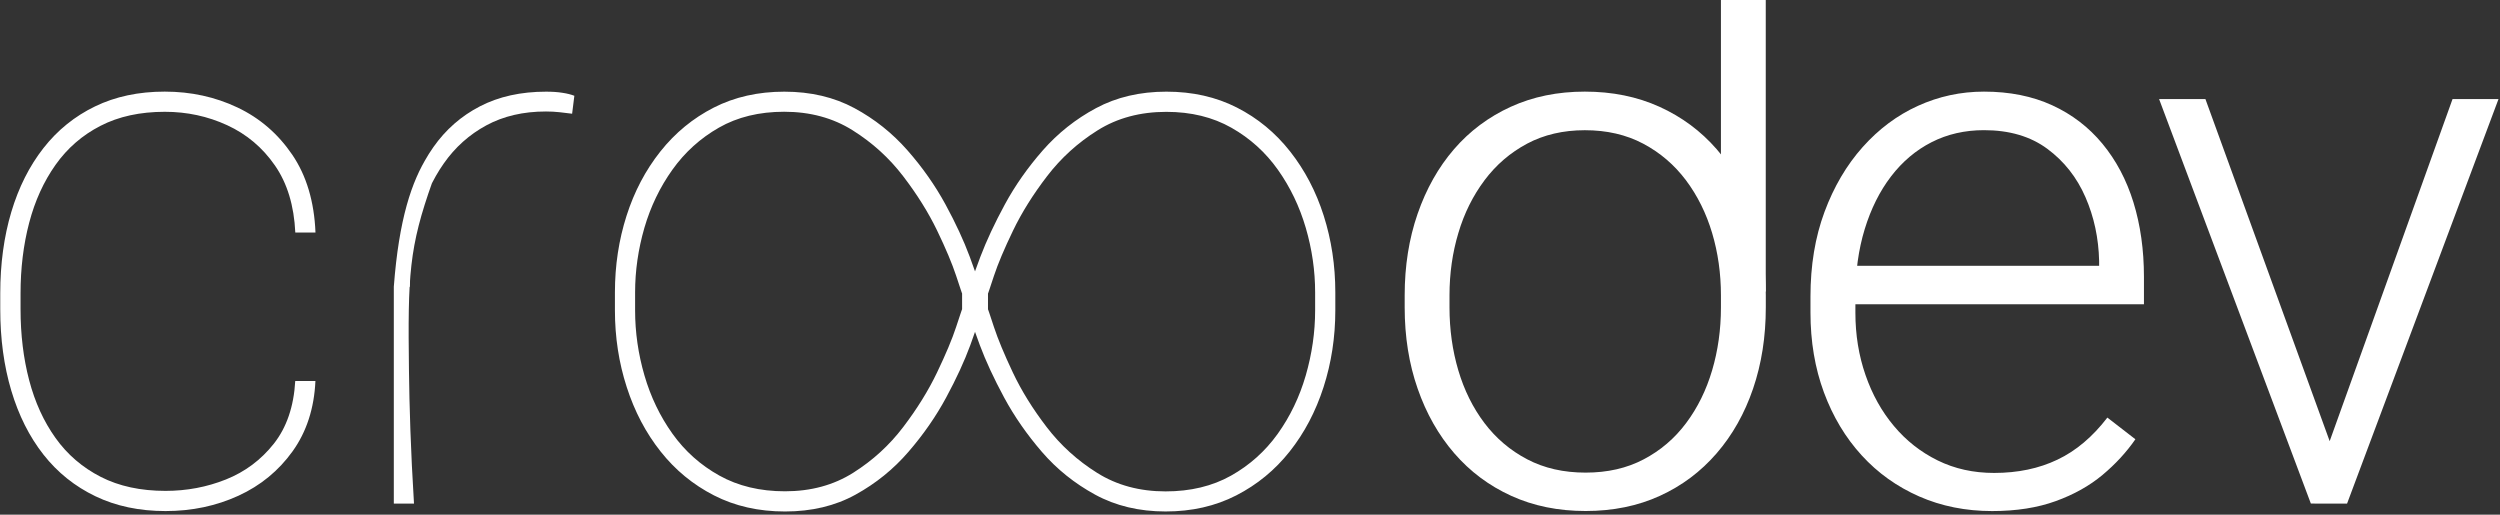
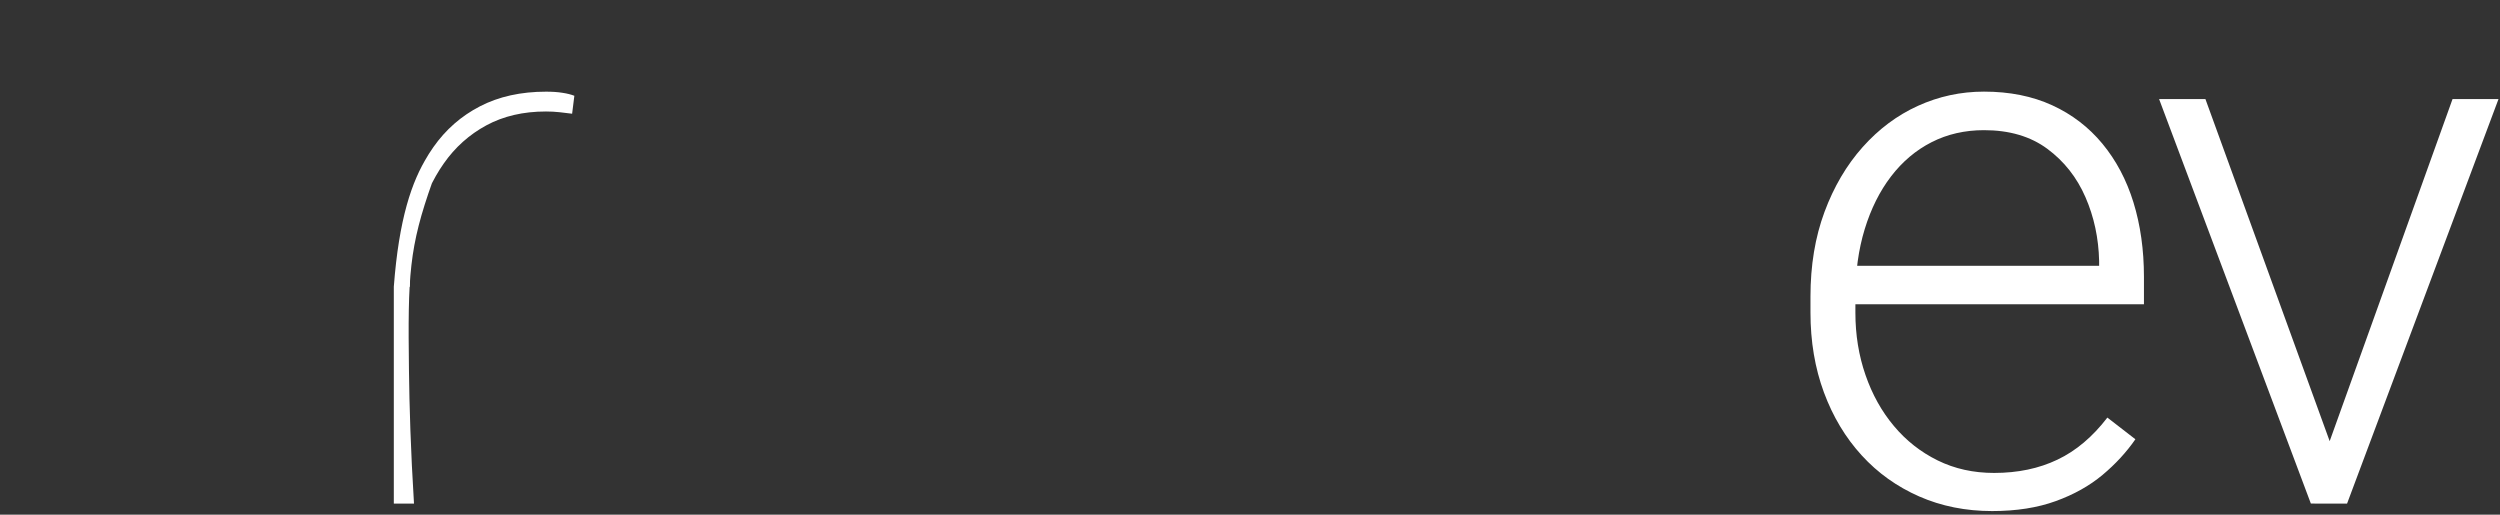
<svg xmlns="http://www.w3.org/2000/svg" id="Capa_1" x="0px" y="0px" viewBox="0 0 481.89 99.21" style="enable-background:new 0 0 481.89 99.21;" xml:space="preserve">
  <rect x="0" y="0" width="481.89" height="99.21" fill="#333333" stroke="none" />
  <style type="text/css">	.st0{fill:#FFFFFF;}</style>
  <g>
-     <path class="st0" d="M31.91,94.62c4.08,0,7.96-0.73,11.64-2.2s6.75-3.76,9.22-6.88c2.47-3.12,3.86-7.16,4.14-12.1h3.89  c-0.24,5.28-1.71,9.8-4.4,13.55s-6.17,6.61-10.45,8.57S37,98.51,31.91,98.51c-5.05,0-9.55-0.95-13.51-2.85  c-3.96-1.9-7.3-4.57-10.02-8.03c-2.72-3.46-4.78-7.57-6.2-12.32c-1.42-4.76-2.13-9.99-2.13-15.71v-3.03  c0-5.71,0.71-10.95,2.13-15.71C3.6,36.11,5.67,32,8.38,28.54c2.71-3.46,6.03-6.14,9.94-8.03c3.92-1.9,8.39-2.85,13.44-2.85  c5.04,0,9.72,1.02,14.02,3.06c4.3,2.04,7.82,5.08,10.56,9.11c2.74,4.04,4.23,9.03,4.47,14.99h-3.89c-0.24-5.19-1.55-9.5-3.93-12.93  c-2.38-3.44-5.44-6.02-9.19-7.75c-3.75-1.73-7.76-2.59-12.03-2.59c-4.76,0-8.89,0.9-12.39,2.7c-3.51,1.8-6.4,4.31-8.68,7.53  c-2.28,3.22-3.97,6.94-5.08,11.17c-1.11,4.23-1.66,8.77-1.66,13.62v3.03c0,4.9,0.55,9.46,1.66,13.69c1.11,4.23,2.8,7.94,5.08,11.13  c2.28,3.2,5.19,5.69,8.72,7.5C22.94,93.72,27.11,94.62,31.91,94.62z" />
    <path class="st0" d="M79.8,97.07h-3.89V55.26c0.99-13.04,3.43-20.3,6.6-25.31c-0.5,2.01,1.5,1.4,0.85,5.07  C78.82,47.76,78.6,53,78.83,71.39C78.91,78.11,79.16,86.83,79.8,97.07z M110.71,18.46l-0.43,3.46c-0.77-0.09-1.57-0.19-2.41-0.29  c-0.84-0.09-1.72-0.14-2.63-0.14c-4.37,0-8.2,0.89-11.49,2.67s-6.03,4.23-8.21,7.35c-2.19,3.12-3.82,6.71-4.9,10.77  c-1.08,4.06-1.62,8.39-1.62,13l-2.59,0.22c0-5.48,0.59-10.52,1.77-15.13c1.18-4.61,2.95-8.61,5.33-12  c2.38-3.39,5.38-6.02,9.01-7.89c3.63-1.87,7.86-2.81,12.72-2.81c1.2,0,2.26,0.07,3.17,0.22C109.32,18.02,110.08,18.22,110.71,18.46  z" />
-     <path class="st0" d="M118.53,59.82v-3.46c0-5.19,0.75-10.11,2.24-14.77c1.49-4.66,3.66-8.79,6.52-12.39s6.29-6.42,10.31-8.47  c4.01-2.04,8.54-3.06,13.58-3.06c5.09,0,9.59,1.06,13.51,3.17c3.92,2.11,7.32,4.83,10.23,8.14s5.34,6.78,7.32,10.41  c1.97,3.63,3.53,6.99,4.68,10.09c1.15,3.1,1.97,5.47,2.45,7.1v3.03c-0.43,1.54-1.21,3.84-2.34,6.92  c-1.13,3.07-2.68,6.44-4.65,10.09c-1.97,3.65-4.39,7.14-7.28,10.48c-2.88,3.34-6.28,6.09-10.2,8.25  c-3.92,2.16-8.44,3.24-13.58,3.24c-5.09,0-9.65-1.03-13.69-3.1c-4.03-2.06-7.47-4.89-10.3-8.47c-2.84-3.58-5.01-7.71-6.52-12.39  C119.29,69.94,118.53,65,118.53,59.82z M122.42,56.36v3.46c0,4.23,0.6,8.41,1.8,12.54c1.2,4.13,3,7.88,5.4,11.24  c2.4,3.36,5.41,6.05,9.04,8.07c3.63,2.02,7.84,3.03,12.65,3.03c5,0,9.38-1.19,13.15-3.57c3.77-2.38,6.99-5.32,9.65-8.83  c2.67-3.51,4.84-7.01,6.52-10.52c1.68-3.51,2.91-6.43,3.67-8.76c0.77-2.33,1.15-3.47,1.15-3.42v-3.03c0,0.05-0.38-1.09-1.15-3.42  c-0.77-2.33-1.99-5.24-3.67-8.72c-1.68-3.48-3.87-6.98-6.56-10.49c-2.69-3.51-5.93-6.45-9.73-8.83c-3.79-2.38-8.19-3.57-13.19-3.57  c-4.8,0-9,1.02-12.57,3.06c-3.58,2.04-6.57,4.75-8.97,8.11c-2.4,3.36-4.2,7.1-5.4,11.2C123.02,48.04,122.42,52.18,122.42,56.36z   M257.39,56.36v3.46c0,5.19-0.76,10.12-2.27,14.81c-1.51,4.68-3.69,8.82-6.52,12.39c-2.83,3.58-6.27,6.4-10.3,8.47  c-4.04,2.07-8.57,3.1-13.62,3.1c-5.09,0-9.62-1.08-13.58-3.24c-3.96-2.16-7.39-4.91-10.27-8.25c-2.88-3.34-5.31-6.83-7.28-10.48  c-1.97-3.65-3.53-7.01-4.68-10.09c-1.15-3.08-1.95-5.38-2.38-6.92v-3.03c0.48-1.63,1.31-4,2.49-7.1c1.18-3.1,2.75-6.46,4.72-10.09  c1.97-3.63,4.41-7.1,7.31-10.41c2.91-3.31,6.33-6.03,10.27-8.14c3.94-2.11,8.45-3.17,13.55-3.17c5.05,0,9.57,1.02,13.58,3.06  c4.01,2.04,7.43,4.86,10.27,8.47c2.83,3.6,5,7.73,6.48,12.39C256.64,46.25,257.39,51.17,257.39,56.36z M253.5,59.82v-3.46  c0-4.18-0.6-8.32-1.8-12.43s-2.99-7.84-5.37-11.2c-2.38-3.36-5.37-6.07-8.97-8.11c-3.6-2.04-7.78-3.06-12.54-3.06  c-5.05,0-9.47,1.19-13.26,3.57c-3.8,2.38-7.04,5.32-9.73,8.83c-2.69,3.51-4.88,7-6.56,10.49c-1.68,3.48-2.91,6.39-3.68,8.72  c-0.77,2.33-1.15,3.47-1.15,3.42v3.03c0-0.05,0.39,1.09,1.15,3.42c0.77,2.33,1.98,5.25,3.64,8.76c1.66,3.51,3.83,7.01,6.52,10.52  c2.69,3.51,5.93,6.45,9.73,8.83c3.79,2.38,8.19,3.57,13.19,3.57c4.8,0,9.01-1.01,12.61-3.03c3.6-2.02,6.6-4.71,9.01-8.07  c2.4-3.36,4.2-7.11,5.4-11.24C252.89,68.22,253.5,64.04,253.5,59.82z" />
-     <path class="st0" d="M270.76,59.24v-2.31c0-5.67,0.83-10.91,2.49-15.71c1.66-4.8,4-8.96,7.02-12.46c3.03-3.51,6.68-6.23,10.95-8.18  s9.03-2.92,14.27-2.92c5.28,0,10.08,0.97,14.38,2.92c4.3,1.95,7.97,4.67,11.03,8.18c3.05,3.51,5.39,7.66,7.02,12.46  s2.45,10.04,2.45,15.71v2.31c0,5.67-0.82,10.89-2.45,15.67c-1.63,4.78-3.97,8.93-7.02,12.46c-3.05,3.53-6.7,6.27-10.95,8.21  s-9.02,2.92-14.3,2.92c-5.28,0-10.06-0.97-14.34-2.92s-7.94-4.68-10.99-8.21c-3.05-3.53-5.4-7.68-7.06-12.46  C271.59,70.13,270.76,64.91,270.76,59.24z M279.4,56.94v2.31c0,4.28,0.57,8.32,1.7,12.14c1.13,3.82,2.81,7.21,5.04,10.16  c2.24,2.95,4.98,5.28,8.25,6.99c3.27,1.71,7.01,2.56,11.24,2.56c4.23,0,7.96-0.85,11.2-2.56c3.24-1.7,5.97-4.03,8.18-6.99  c2.21-2.95,3.88-6.34,5.01-10.16c1.13-3.82,1.7-7.86,1.7-12.14v-2.31c0-4.23-0.57-8.24-1.7-12.03c-1.13-3.79-2.81-7.18-5.04-10.16  c-2.24-2.98-4.99-5.33-8.25-7.06c-3.27-1.73-7.01-2.59-11.24-2.59c-4.18,0-7.89,0.87-11.13,2.59c-3.24,1.73-5.98,4.08-8.21,7.06  c-2.23,2.98-3.92,6.37-5.04,10.16C279.97,48.7,279.4,52.71,279.4,56.94z" />
    <path class="st0" d="M384,98.51c-5.09,0-9.78-0.94-14.05-2.81c-4.28-1.88-7.98-4.51-11.1-7.93c-3.12-3.41-5.55-7.46-7.28-12.14  c-1.73-4.68-2.59-9.81-2.59-15.38v-3.1c0-6,0.9-11.43,2.7-16.29c1.8-4.85,4.25-9.02,7.35-12.5c3.1-3.48,6.66-6.14,10.67-7.96  s8.25-2.74,12.72-2.74c4.95,0,9.33,0.88,13.15,2.63c3.82,1.75,7.05,4.23,9.69,7.42c2.64,3.2,4.64,6.97,5.98,11.31  c1.34,4.35,2.02,9.14,2.02,14.37v5.26h-59.01v-7.42h50.37V50.3c-0.1-4.37-0.97-8.47-2.63-12.28c-1.66-3.82-4.11-6.93-7.35-9.33  c-3.24-2.4-7.31-3.6-12.21-3.6c-3.7,0-7.06,0.77-10.09,2.31c-3.03,1.54-5.63,3.74-7.82,6.59c-2.19,2.86-3.88,6.25-5.08,10.16  c-1.2,3.92-1.8,8.25-1.8,13.01v3.1c0,4.28,0.65,8.29,1.95,12.03c1.29,3.74,3.12,7.02,5.48,9.83c2.35,2.81,5.16,5.02,8.43,6.63  c3.27,1.61,6.89,2.41,10.88,2.41c4.56,0,8.63-0.85,12.21-2.56c3.58-1.7,6.78-4.41,9.62-8.11l5.4,4.18  c-1.73,2.5-3.84,4.79-6.34,6.88c-2.5,2.09-5.5,3.77-9.01,5.04C392.74,97.87,388.66,98.51,384,98.51z" />
    <path class="st0" d="M425.11,19.1l25.36,69.82l1.3,8.14h-6.34L416.18,19.1H425.11z M447.74,88.71l25-69.61h8.86l-29.19,77.97h-6.27  L447.74,88.71z" />
  </g>
-   <polygon class="st0" points="331.72,32.03 331.72,-0.25 340.36,-0.25 340.36,56.2 332.29,56.2 " />
  <path class="st0" d="M75.91,55.26" />
</svg>